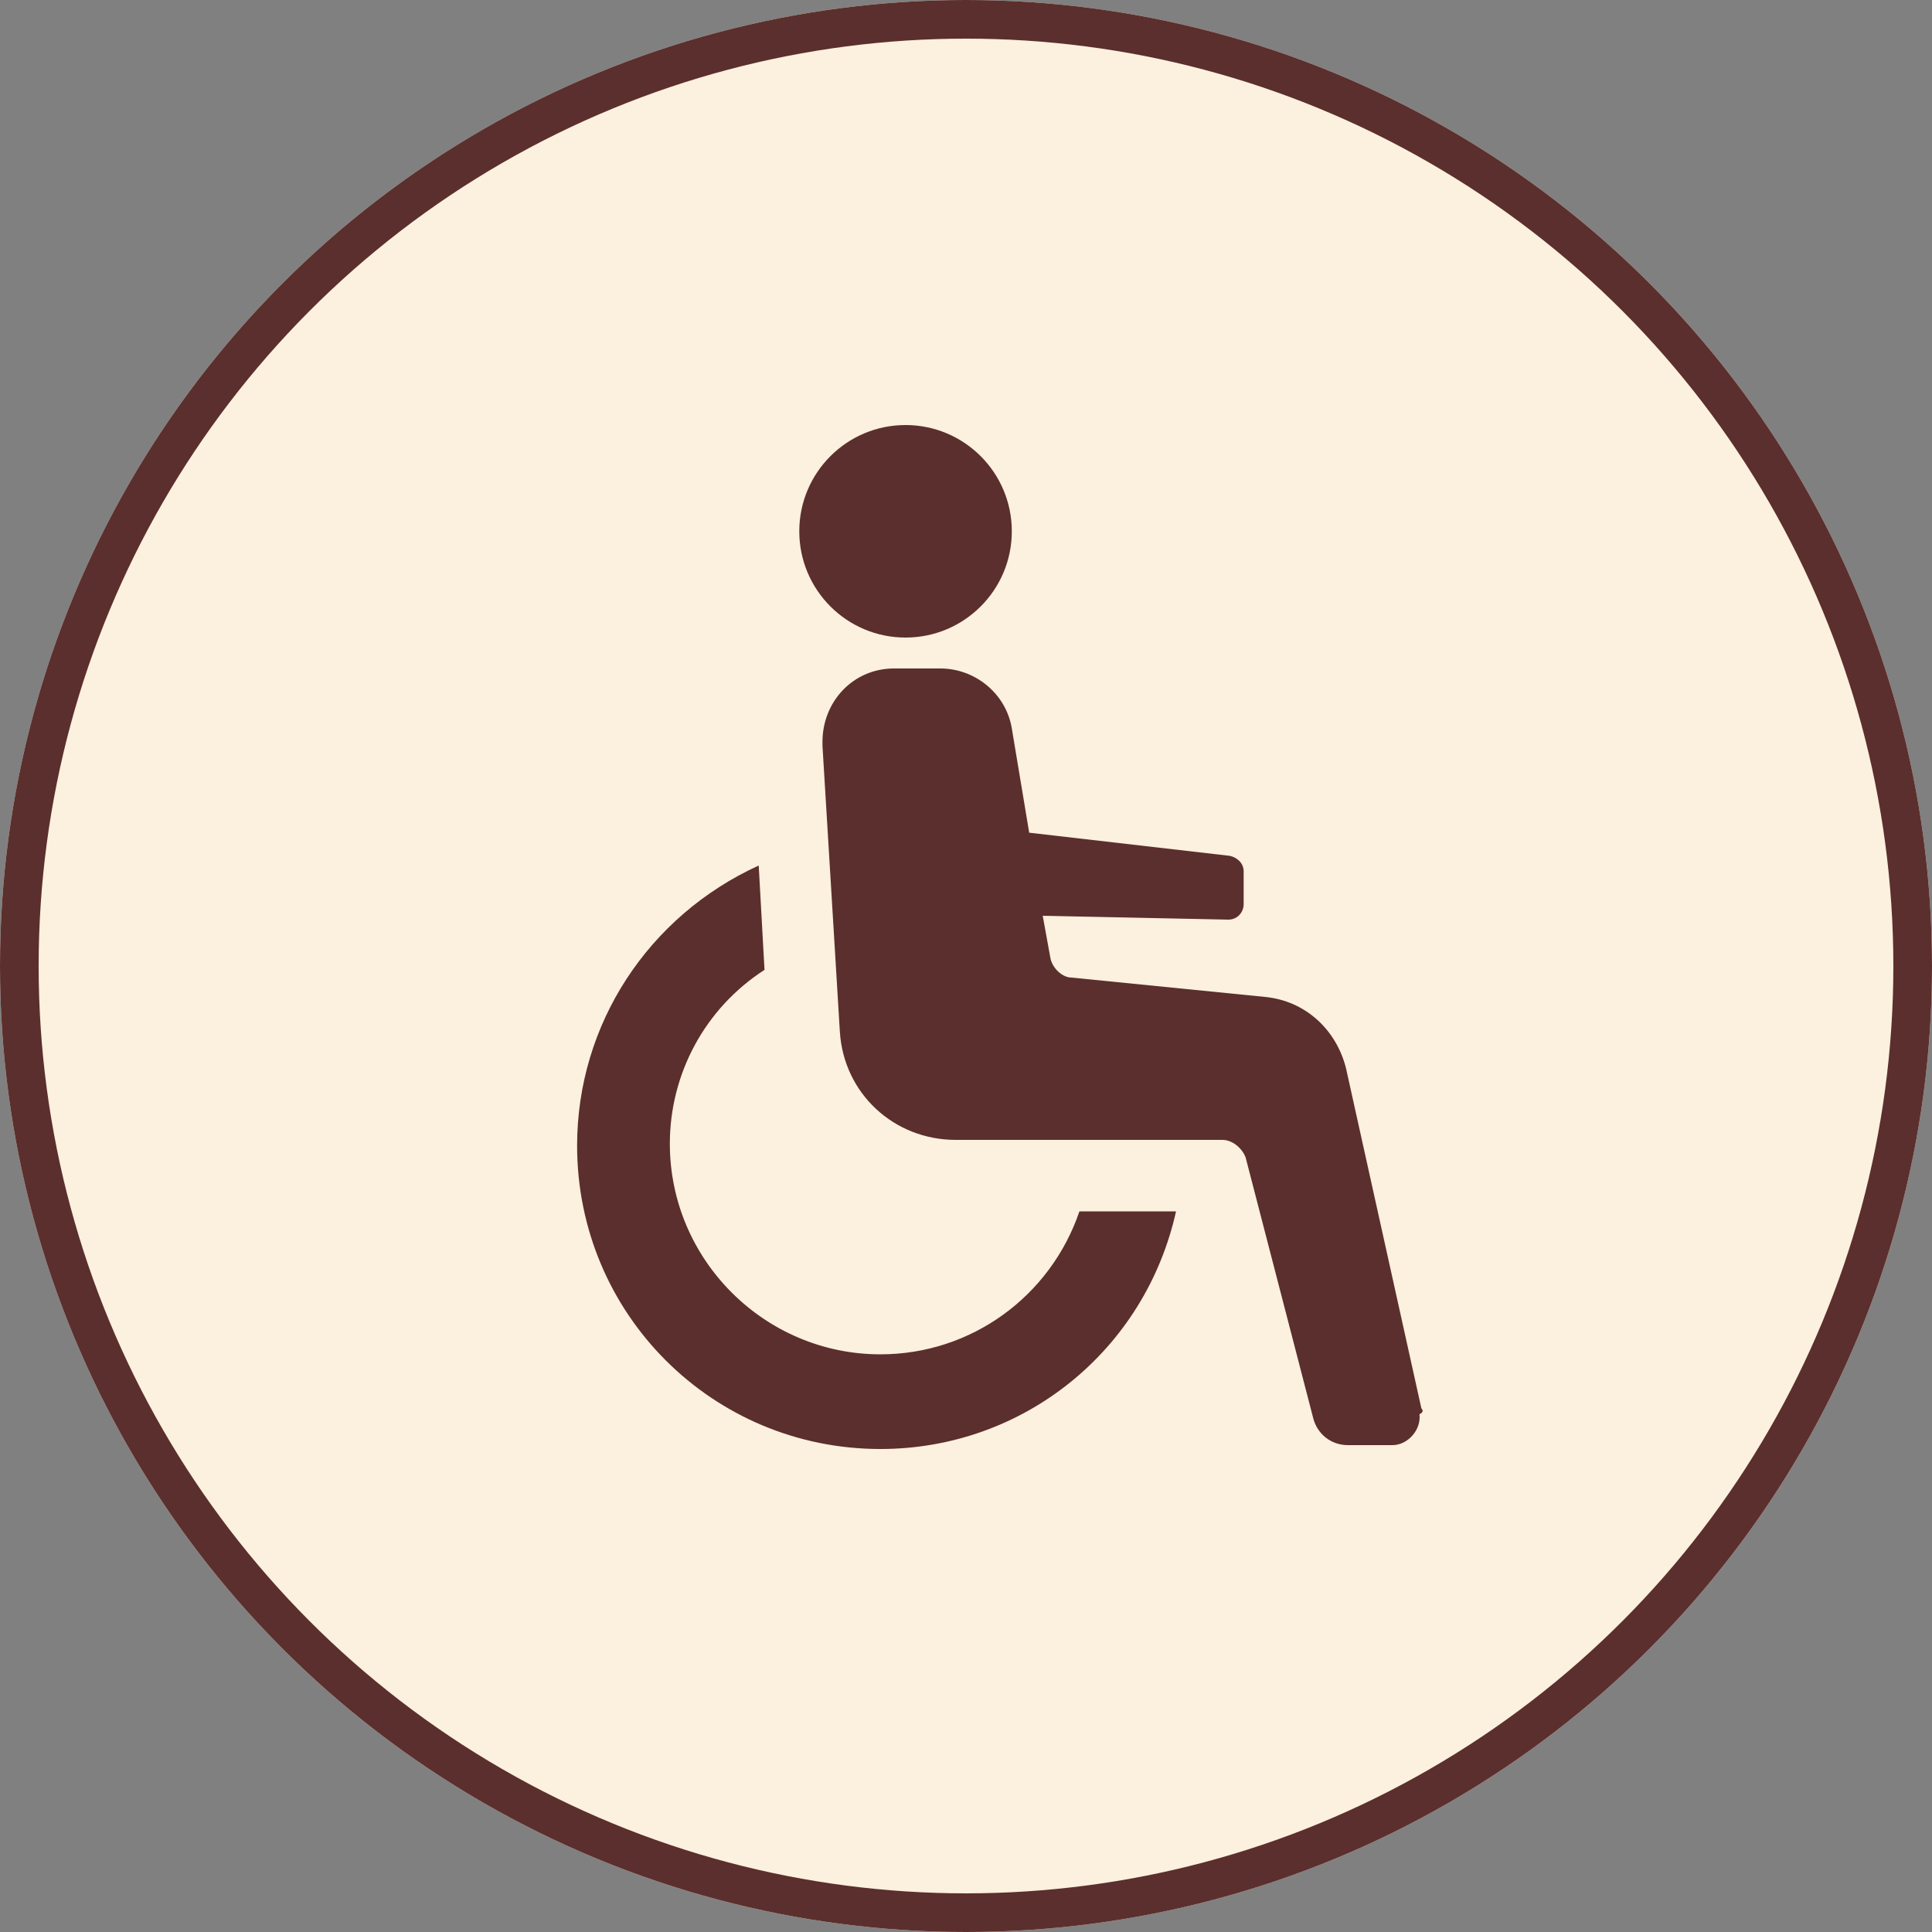
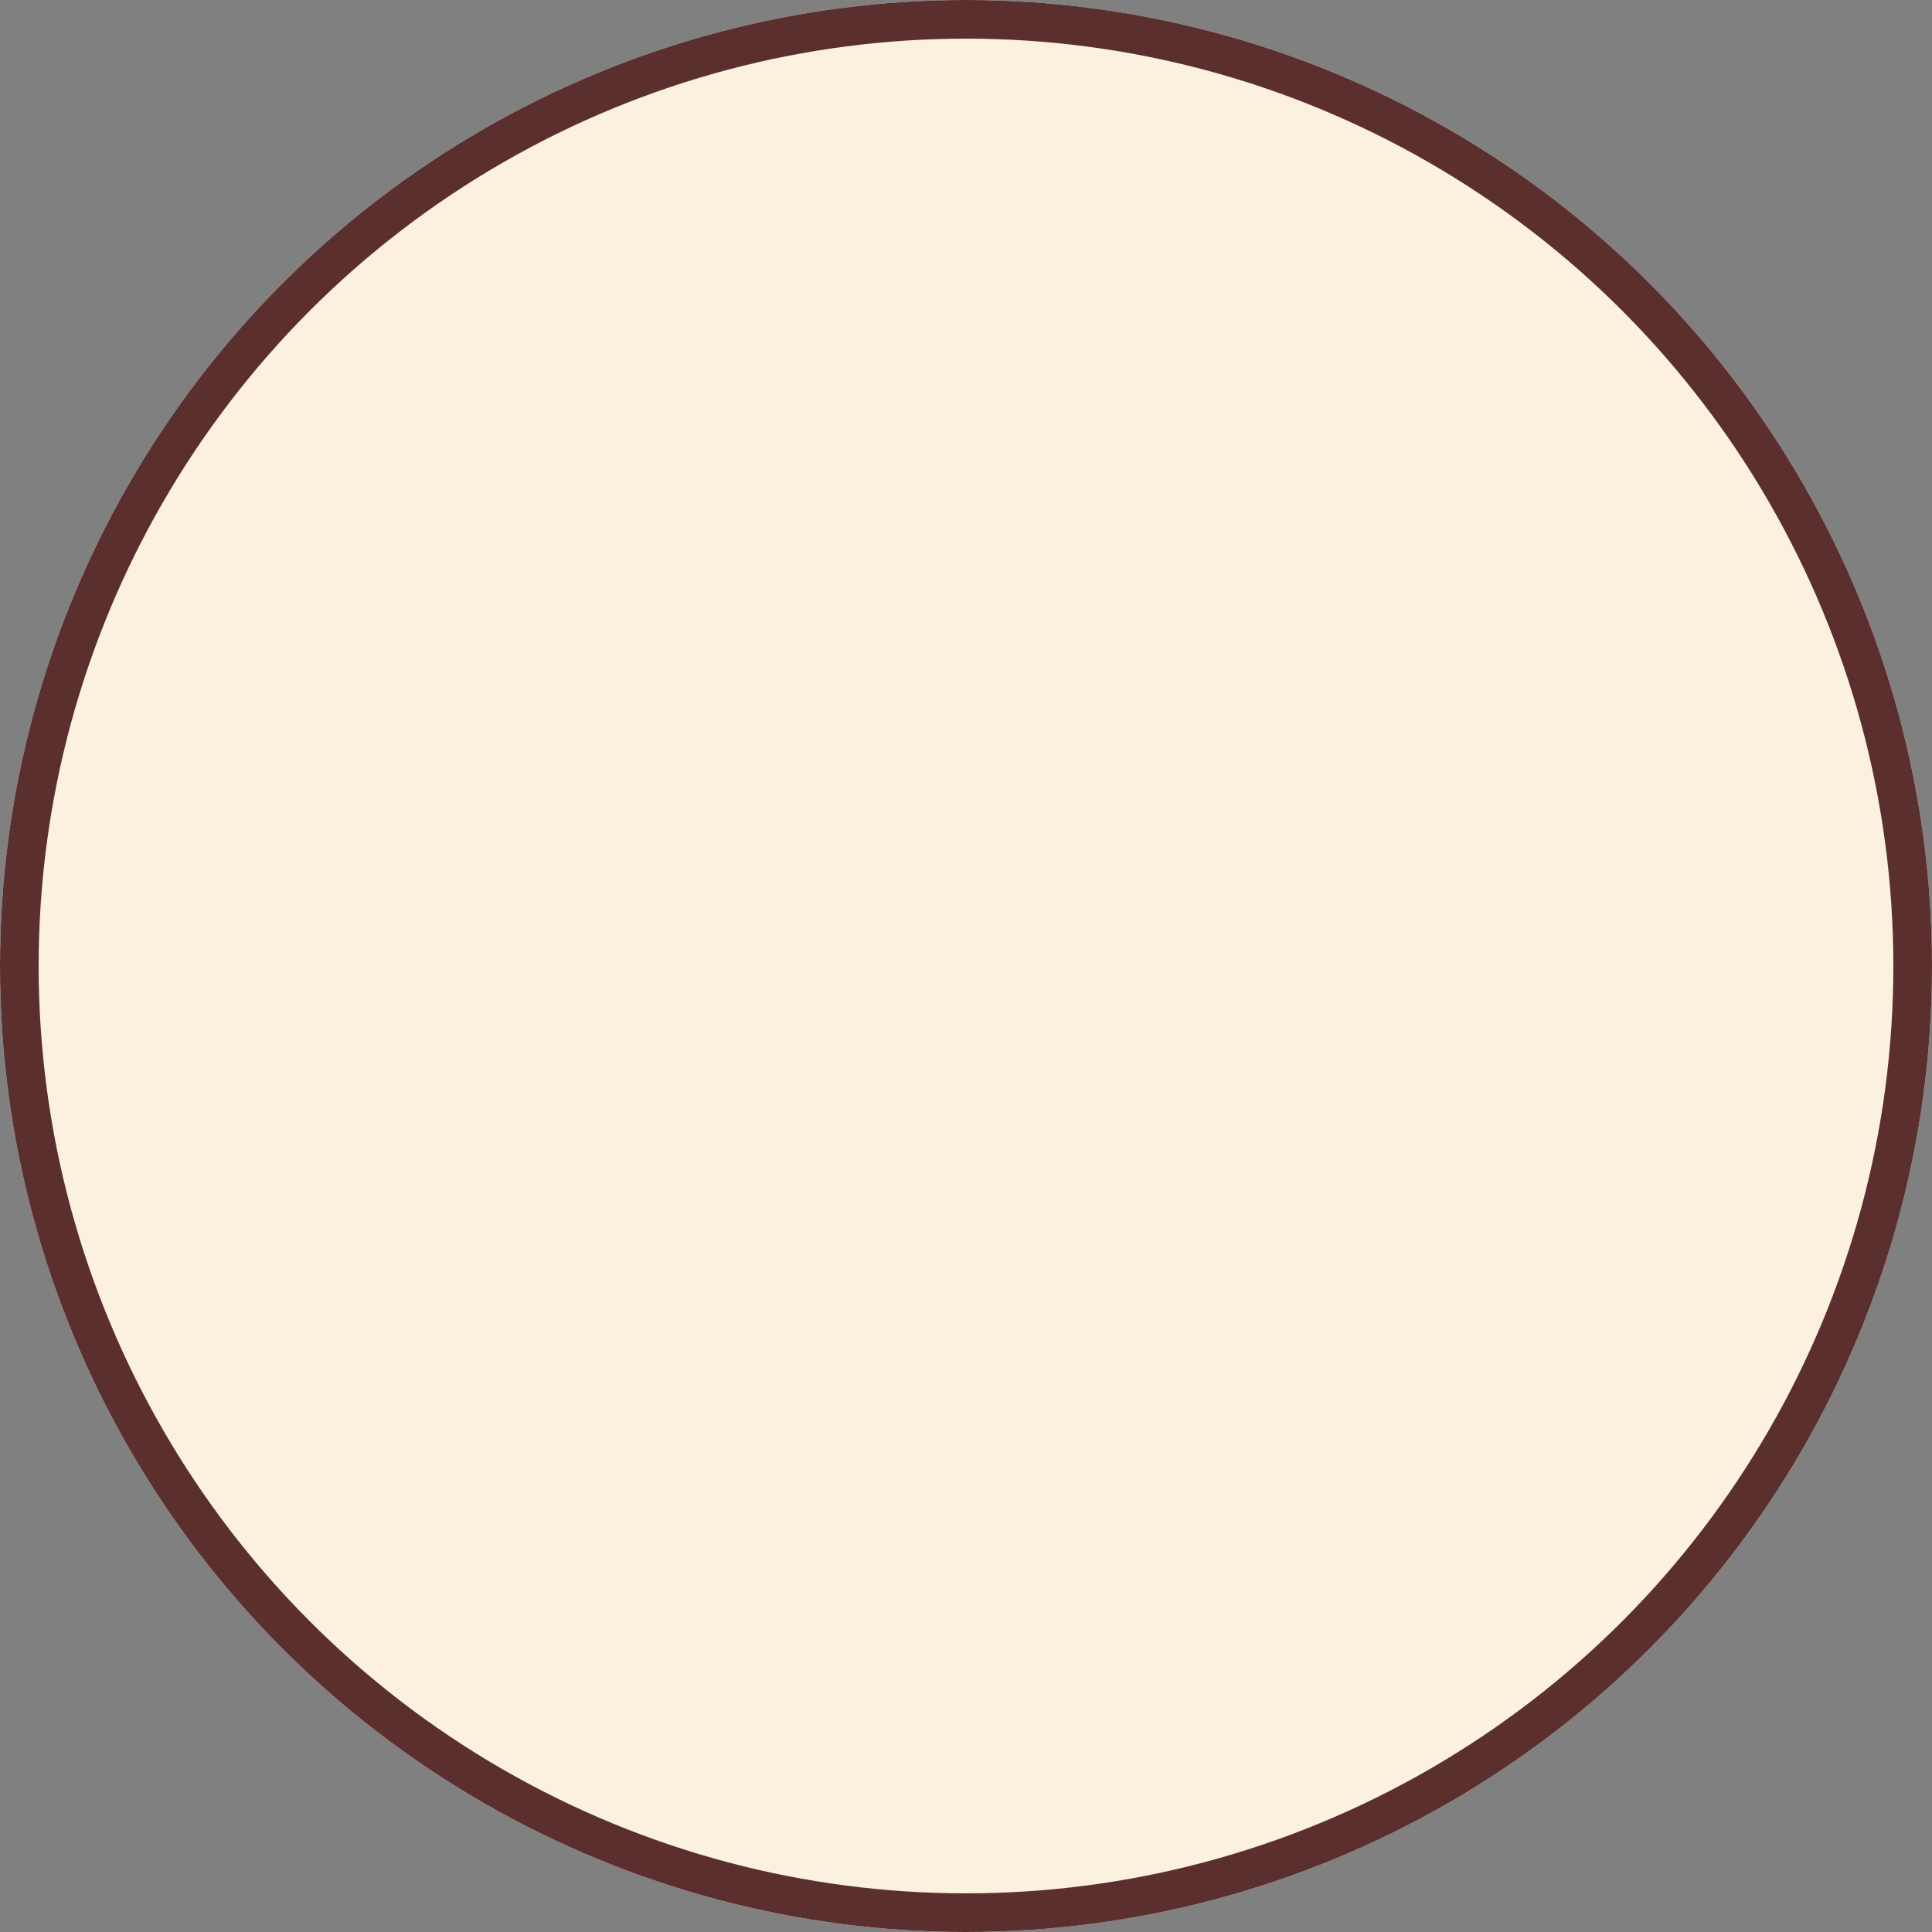
<svg xmlns="http://www.w3.org/2000/svg" version="1.1" id="Ebene_1" x="0px" y="0px" viewBox="0 0 100 100" style="enable-background:new 0 0 100 100;" xml:space="preserve">
  <rect x="0" y="0" width="100" height="100" fill="#808080" stroke="none" />
  <style type="text/css">
	.st0{fill:#FCF0DE;}
	.st1{fill:none;stroke:#5B2F2D;stroke-width:2;}
	.st2{fill:#5B2F2D;}
</style>
  <g id="Ellipse_15">
    <circle class="st0" cx="50" cy="50" r="50" />
    <circle class="st1" cx="50" cy="50" r="49" />
  </g>
  <g id="Gruppe_11" transform="translate(-654.129 -3508)">
    <g id="noun-wheelchair-1228041" transform="translate(684 3530)">
-       <path id="Pfad_42" class="st2" d="M15.7,48.1c-6,0-10.9-4.9-10.9-10.9c0-3.6,1.8-7,4.9-9l-0.3-5.4C3.7,25.4,0,31,0,37.3    C0,46,7,53,15.7,53c7.4,0,13.7-5.1,15.3-12.3h-5C24.5,45.1,20.4,48.1,15.7,48.1z" />
-       <path id="Pfad_43" class="st2" d="M43.7,50.9l-3.9-17.6c-0.5-2-2.1-3.5-4.2-3.7l-10-1c-0.5,0-1-0.5-1.1-1l-0.4-2.2l9.6,0.2    c0.5,0,0.8-0.4,0.8-0.8v-1.7c0-0.4-0.3-0.7-0.7-0.8l-10.4-1.2l-0.9-5.4c-0.3-1.8-1.9-3.1-3.7-3.1h-2.4c-2.1,0-3.7,1.7-3.7,3.8    c0,0.1,0,0.1,0,0.2l0.9,14.8c0.2,3.2,2.8,5.6,6,5.6h13.8c0.5,0,1,0.4,1.2,0.9l3.5,13.5c0.2,0.8,0.9,1.4,1.8,1.4h2.3    c0.8,0,1.5-0.8,1.4-1.6C43.8,51.1,43.8,51,43.7,50.9z" />
-       <circle id="Ellipse_10" class="st2" cx="17" cy="5.5" r="5.5" />
-     </g>
+       </g>
  </g>
</svg>